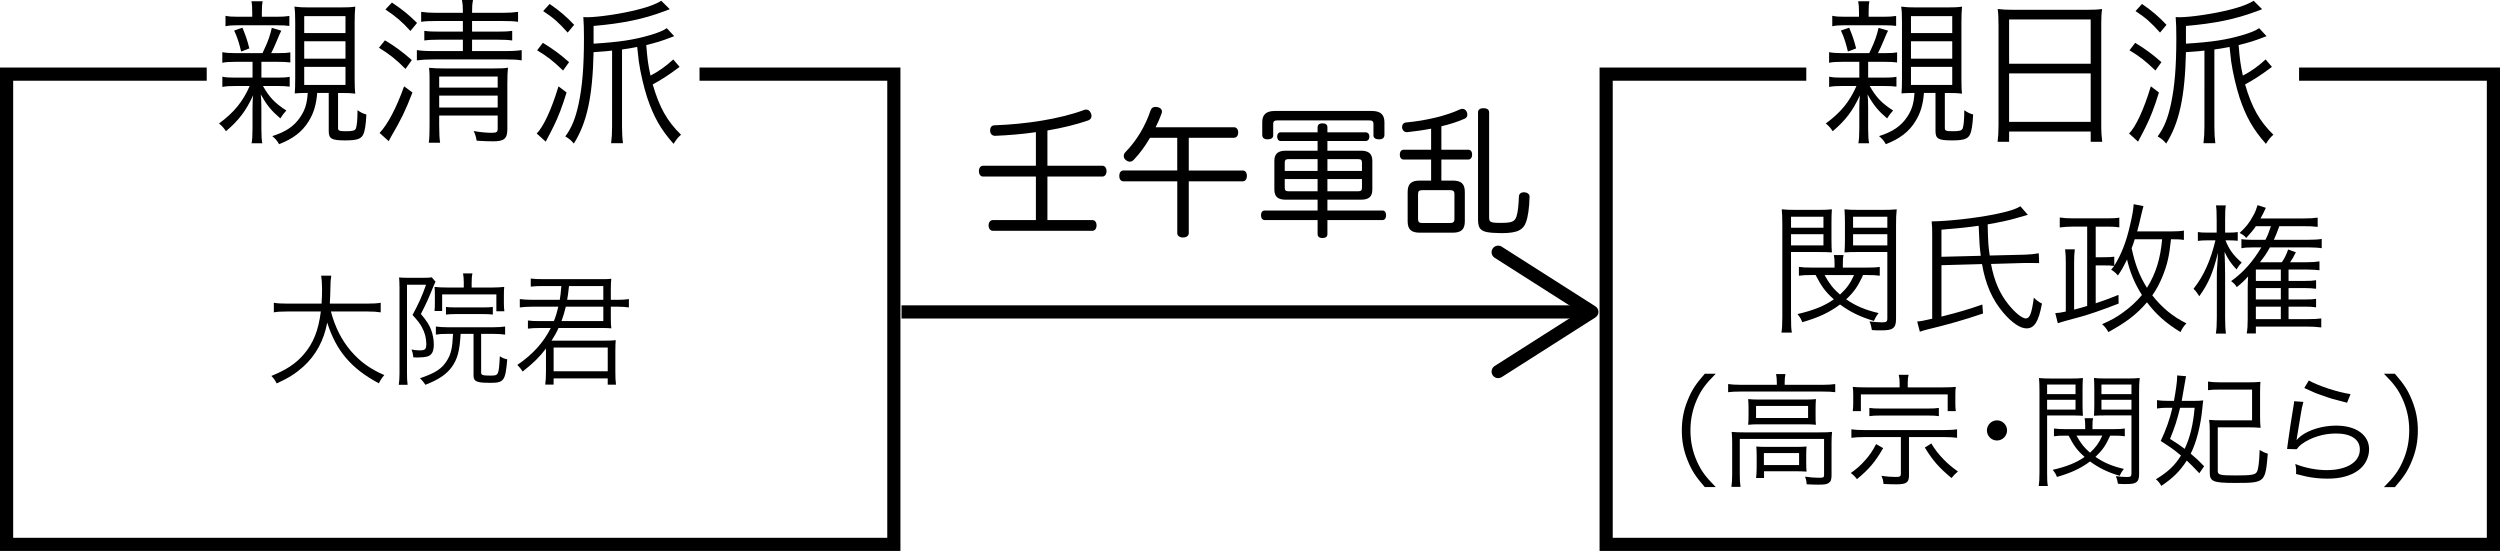
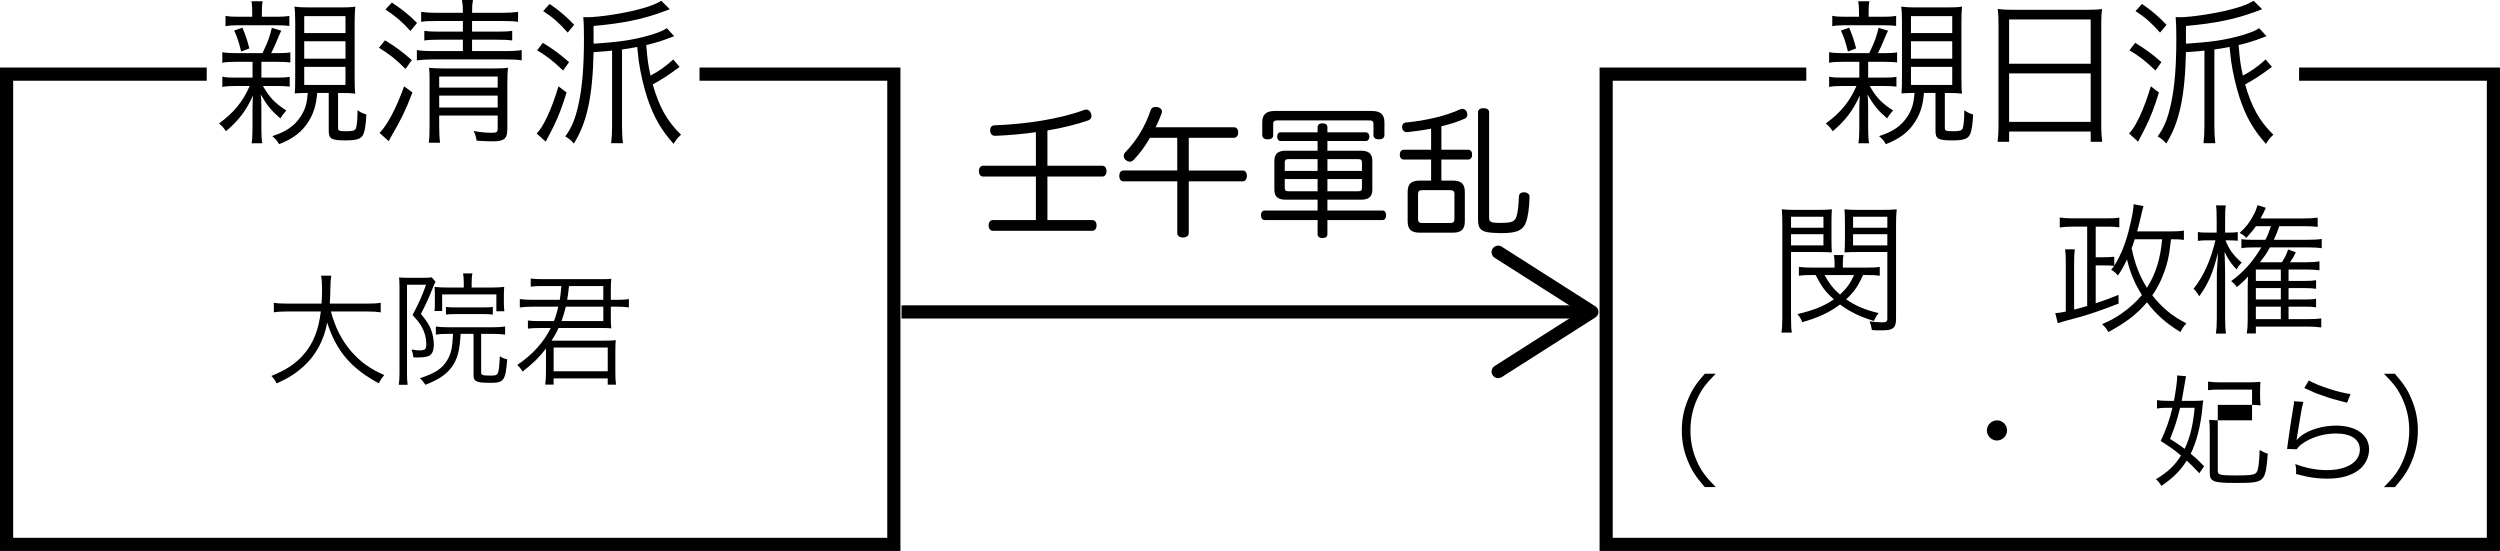
<svg xmlns="http://www.w3.org/2000/svg" version="1.1" id="レイヤー_1" x="0px" y="0px" width="142.365px" height="31.374px" viewBox="0 0 142.365 31.374" enable-background="new 0 0 142.365 31.374" xml:space="preserve">
  <polyline fill="none" stroke="#000000" stroke-width="0.75" stroke-miterlimit="10" points="130.923,4.221 141.99,4.221   141.99,30.999 91.464,30.999 91.464,4.221 102.861,4.221 " />
  <g>
    <g>
      <line fill="none" stroke="#000000" stroke-width="0.75" stroke-miterlimit="10" x1="51.34" y1="17.763" x2="90.125" y2="17.763" />
      <g>
        <path d="M84.998,21.362c-0.111-0.175-0.059-0.406,0.115-0.518l4.84-3.082l-4.84-3.083c-0.174-0.111-0.227-0.343-0.115-0.518     c0.111-0.174,0.346-0.225,0.518-0.115l5.336,3.399c0.107,0.068,0.174,0.188,0.174,0.316c0,0.128-0.066,0.247-0.174,0.316     l-5.336,3.398c-0.063,0.039-0.131,0.059-0.201,0.059C85.191,21.536,85.07,21.474,84.998,21.362z" />
      </g>
    </g>
  </g>
  <g>
    <path d="M101.992,18.046c0,0.463,0.008,0.678,0.047,0.895h-0.592c0.033-0.217,0.049-0.463,0.049-0.895v-5.247   c0-0.392-0.008-0.623-0.033-0.879c0.225,0.023,0.441,0.032,0.832,0.032h1.207c0.4,0,0.592-0.009,0.816-0.032   c-0.016,0.224-0.023,0.464-0.023,0.76v0.959c0,0.328,0.008,0.528,0.023,0.735c-0.168-0.016-0.473-0.023-0.809-0.023h-1.518V18.046z    M101.992,12.967h1.846v-0.623h-1.846V12.967z M101.992,13.975h1.846v-0.64h-1.846V13.975z M106.093,15.663   c-0.289,0.639-0.504,0.951-0.961,1.383c0.561,0.383,1.072,0.6,1.848,0.783c-0.145,0.184-0.176,0.248-0.271,0.447   c-0.791-0.24-1.32-0.496-1.928-0.936c-0.6,0.449-1.223,0.744-2.15,1.008c-0.064-0.176-0.119-0.271-0.271-0.463   c0.902-0.209,1.527-0.457,2.07-0.84c-0.479-0.424-0.695-0.721-1.039-1.383h-0.199c-0.336,0-0.537,0.008-0.752,0.039v-0.503   c0.215,0.032,0.408,0.04,0.752,0.04h1.279v-0.2c0-0.256-0.008-0.359-0.041-0.512h0.553c-0.033,0.144-0.041,0.248-0.041,0.512v0.2   h1.359c0.359,0,0.553-0.008,0.744-0.04v0.503c-0.217-0.031-0.416-0.039-0.729-0.039H106.093z M103.902,15.663   c0.279,0.502,0.488,0.775,0.879,1.111c0.377-0.344,0.592-0.648,0.801-1.111H103.902z M107.972,18.149   c0,0.295-0.049,0.447-0.184,0.543c-0.129,0.096-0.297,0.121-0.736,0.121c-0.119,0-0.225,0-0.455-0.018   c-0.033-0.207-0.064-0.328-0.137-0.494c0.232,0.031,0.504,0.055,0.703,0.055c0.256,0,0.313-0.039,0.313-0.223v-3.783h-1.623   c-0.336,0-0.641,0.008-0.816,0.023c0.016-0.231,0.025-0.423,0.025-0.735V12.68c0-0.296-0.01-0.496-0.025-0.76   c0.225,0.023,0.424,0.032,0.816,0.032h1.318c0.4,0,0.617-0.009,0.84-0.032c-0.031,0.271-0.039,0.535-0.039,0.879V18.149z    M105.525,12.967h1.951v-0.623h-1.951V12.967z M105.525,13.975h1.951v-0.64h-1.951V13.975z" />
-     <path d="M110.558,15.102v2.926c0.951-0.238,1.561-0.416,2.328-0.688l0.039,0.512c-1.143,0.385-1.895,0.6-3.238,0.928   c-0.127,0.033-0.184,0.049-0.359,0.111l-0.152-0.582c0.207-0.018,0.313-0.033,0.855-0.16v-4.806c0-0.319-0.008-0.535-0.031-0.735   c0.975-0.016,2.43-0.176,3.564-0.399c0.793-0.16,1.225-0.296,1.488-0.464l0.424,0.487c-0.057,0.017-0.057,0.017-0.104,0.032   c-0.057,0.016-0.057,0.016-0.617,0.176c-0.383,0.112-0.918,0.224-1.566,0.336c0.031,1.104,0.031,1.176,0.119,1.775l2.023-0.049   c0.264-0.008,0.553-0.039,0.768-0.079l0.023,0.56c-0.184-0.008-0.256-0.008-0.471-0.008c-0.129,0-0.24,0-0.32,0l-1.951,0.056   c0.184,0.976,0.496,1.695,1.008,2.326c0.377,0.465,0.768,0.777,0.977,0.777c0.223,0,0.336-0.297,0.455-1.184   c0.168,0.168,0.271,0.238,0.463,0.336c-0.191,1.031-0.432,1.414-0.879,1.414c-0.359,0-0.832-0.32-1.318-0.887   c-0.641-0.752-1.023-1.639-1.217-2.775L110.558,15.102z M112.796,14.567c-0.07-0.584-0.07-0.584-0.119-1.711   c-0.623,0.088-0.967,0.128-2.119,0.224v1.543L112.796,14.567z" />
    <path d="M124.363,13.664c-0.184-0.032-0.336-0.04-0.734-0.04c-0.096,0.951-0.209,1.439-0.48,2.11   c-0.16,0.4-0.344,0.744-0.584,1.088c0.576,0.721,1.168,1.207,1.943,1.592c-0.16,0.168-0.24,0.287-0.336,0.496   c-0.799-0.48-1.406-1.016-1.91-1.695c-0.592,0.688-1.16,1.127-2.199,1.695c-0.111-0.201-0.209-0.32-0.359-0.449   c0.512-0.223,0.799-0.383,1.166-0.646c0.439-0.313,0.801-0.648,1.104-1.016c-0.416-0.656-0.672-1.272-0.848-2.023   c-0.199,0.407-0.303,0.6-0.52,0.912c-0.135-0.161-0.223-0.232-0.383-0.329c0.08-0.096,0.104-0.127,0.168-0.216   c-0.145-0.023-0.305-0.031-0.713-0.031h-0.336v2.158c0.473-0.158,0.697-0.238,1.297-0.479l0.008,0.496   c-1.023,0.398-1.688,0.623-2.279,0.783c-0.623,0.168-1.008,0.271-1.184,0.336l-0.145-0.576c0.176-0.008,0.344-0.031,0.6-0.088   v-2.75c0-0.36-0.008-0.552-0.039-0.792h0.551c-0.031,0.248-0.039,0.464-0.039,0.784v2.647c0.207-0.049,0.447-0.121,0.744-0.209   v-4.517h-0.84c-0.256,0-0.488,0.016-0.721,0.048v-0.567c0.232,0.032,0.441,0.048,0.736,0.048h1.936c0.328,0,0.52-0.008,0.719-0.04   v0.552c-0.215-0.032-0.367-0.04-0.664-0.04h-0.68v1.743h0.336c0.416,0,0.568-0.008,0.721-0.032v0.512   c0.391-0.615,0.68-1.343,0.895-2.295c0.129-0.527,0.201-0.959,0.209-1.207l0.559,0.112c-0.047,0.159-0.047,0.159-0.256,1.047   c-0.039,0.152-0.063,0.248-0.104,0.392h1.902c0.361,0,0.584-0.016,0.76-0.048V13.664z M121.564,13.624   c-0.07,0.224-0.096,0.312-0.176,0.512c0.193,0.911,0.449,1.583,0.873,2.254c0.504-0.807,0.768-1.663,0.863-2.766H121.564z" />
    <path d="M126.23,12.52c0-0.456-0.008-0.632-0.039-0.823h0.559c-0.031,0.199-0.039,0.424-0.039,0.815v0.735h0.199   c0.232,0,0.369-0.008,0.52-0.032v0.496c-0.15-0.016-0.311-0.024-0.494-0.024h-0.201c0.184,0.496,0.473,0.888,0.92,1.264   c-0.127,0.136-0.184,0.208-0.295,0.392c-0.32-0.344-0.473-0.567-0.68-0.999c0.016,0.439,0.031,0.903,0.031,1.287v2.439   c0,0.424,0.016,0.711,0.049,0.928h-0.576c0.039-0.24,0.055-0.496,0.055-0.928v-2.264c0-0.328,0-0.423,0.025-0.704   c0.023-0.312,0.031-0.407,0.039-0.711c-0.279,1.144-0.543,1.758-1.063,2.479c-0.113-0.184-0.201-0.305-0.328-0.424   c0.576-0.721,0.975-1.616,1.248-2.759h-0.449c-0.23,0-0.432,0.009-0.551,0.032v-0.504c0.135,0.024,0.287,0.032,0.551,0.032h0.52   V12.52z M130.324,17.054h0.904c0.313,0,0.504-0.008,0.664-0.041v0.488c-0.191-0.031-0.393-0.039-0.664-0.039h-0.904v0.711h1.041   c0.375,0,0.582-0.008,0.822-0.039v0.512c-0.256-0.033-0.52-0.049-0.832-0.049h-2.893v0.393h-0.521   c0.041-0.232,0.057-0.449,0.057-0.832v-1.783c0-0.199,0.008-0.424,0.023-0.631c-0.215,0.238-0.367,0.383-0.646,0.607   c-0.072-0.129-0.152-0.209-0.32-0.344c0.695-0.497,1.23-1.104,1.719-1.919h-0.463c-0.297,0-0.473,0.008-0.672,0.048v-0.52   c0.176,0.031,0.359,0.04,0.68,0.04h0.688c0.137-0.272,0.184-0.384,0.313-0.776h-0.855c-0.16,0.232-0.273,0.36-0.553,0.672   c-0.08-0.111-0.145-0.16-0.375-0.288c0.359-0.327,0.551-0.567,0.783-0.999c0.096-0.168,0.152-0.304,0.24-0.584l0.471,0.152   c-0.111,0.248-0.168,0.359-0.303,0.607h2.391c0.416,0,0.639-0.016,0.863-0.048v0.527c-0.256-0.031-0.473-0.04-0.871-0.04h-1.313   c-0.127,0.353-0.184,0.496-0.311,0.776h1.91c0.352,0,0.639-0.017,0.816-0.049v0.528c-0.193-0.032-0.48-0.048-0.816-0.048h-2.135   c-0.184,0.336-0.287,0.487-0.568,0.848h1.248c0.16-0.232,0.256-0.433,0.359-0.728l0.439,0.159   c-0.127,0.264-0.199,0.376-0.328,0.568h0.936c0.313,0,0.545-0.017,0.736-0.049v0.504c-0.217-0.023-0.463-0.04-0.744-0.04h-1.016   v0.649h0.904c0.305,0,0.48-0.01,0.664-0.041v0.488c-0.176-0.025-0.393-0.041-0.664-0.041h-0.904V17.054z M129.884,15.35h-1.422   v0.649h1.422V15.35z M128.462,16.405v0.648h1.422v-0.648H128.462z M128.462,18.173h1.422v-0.711h-1.422V18.173z" />
  </g>
  <g>
    <path d="M104.898,3.521c-0.352,0-0.523,0.009-0.738,0.054V2.971c0.18,0.036,0.414,0.055,0.729,0.055h1.557   c0.037-0.091,0.037-0.091,0.109-0.234c0.215-0.459,0.314-0.747,0.422-1.206l0.541,0.162c-0.09,0.18-0.09,0.18-0.279,0.63   c-0.117,0.279-0.172,0.396-0.297,0.648h0.377c0.352,0,0.514-0.01,0.713-0.045v0.576c-0.217-0.027-0.406-0.036-0.73-0.036h-0.918   v0.9h0.873c0.361,0,0.531-0.01,0.738-0.046v0.559c-0.215-0.027-0.396-0.036-0.721-0.036h-0.801   c0.369,0.648,0.676,0.973,1.332,1.396c-0.162,0.18-0.232,0.271-0.342,0.45c-0.521-0.45-0.766-0.747-1.115-1.368   c0.027,0.207,0.035,0.405,0.035,0.765v1.171c0,0.423,0.018,0.684,0.055,0.846h-0.613c0.037-0.152,0.055-0.468,0.055-0.846V6.185   c0-0.278,0.01-0.585,0.035-0.756c-0.414,0.892-0.809,1.413-1.547,2.044c-0.145-0.217-0.227-0.298-0.396-0.441   c0.846-0.621,1.35-1.233,1.746-2.134h-0.818c-0.352,0-0.514,0.009-0.738,0.054V4.366c0.197,0.045,0.387,0.055,0.746,0.055h0.973   v-0.9H104.898z M107.248,0.954c0.305,0,0.477-0.009,0.729-0.045v0.567c-0.197-0.027-0.396-0.036-0.684-0.036h-2.305   c-0.271,0-0.414,0.009-0.648,0.054V0.9c0.215,0.045,0.396,0.054,0.711,0.054h0.811V0.702c0-0.297-0.01-0.441-0.045-0.63h0.639   c-0.035,0.18-0.045,0.324-0.045,0.621v0.261H107.248z M105.23,2.935c-0.117-0.485-0.197-0.756-0.396-1.197l0.469-0.162   c0.197,0.478,0.262,0.667,0.396,1.18L105.23,2.935z M108.904,5.294c-0.279,0-0.414,0.009-0.621,0.026   c0.018-0.216,0.027-0.387,0.027-0.882V1.261c0-0.405-0.01-0.666-0.047-0.883c0.271,0.036,0.486,0.045,0.865,0.045h1.729   c0.432,0,0.621-0.009,0.873-0.045c-0.027,0.271-0.035,0.54-0.035,0.937v3.169c0,0.378,0.008,0.657,0.035,0.847   c-0.242-0.027-0.387-0.036-0.818-0.036h-0.162v1.989c0,0.162,0.063,0.189,0.467,0.189c0.369,0,0.496-0.036,0.551-0.162   c0.053-0.153,0.09-0.495,0.09-1.035c0.215,0.144,0.287,0.18,0.504,0.243c-0.027,0.566-0.082,0.936-0.18,1.143   c-0.127,0.252-0.361,0.333-1.027,0.333c-0.773,0-0.936-0.09-0.936-0.531V5.294h-0.658c-0.053,0.666-0.197,1.152-0.486,1.611   c-0.359,0.594-0.891,0.999-1.684,1.306c-0.117-0.207-0.197-0.298-0.387-0.46c0.775-0.242,1.26-0.576,1.604-1.098   c0.27-0.405,0.377-0.774,0.414-1.359H108.904z M108.822,1.882h2.35V0.918h-2.35V1.882z M108.822,3.34h2.35V2.35h-2.35V3.34z    M108.822,4.835h2.35V3.809h-2.35V4.835z" />
    <path d="M113.806,1.396c0-0.36-0.008-0.621-0.045-0.882c0.289,0.035,0.551,0.045,0.965,0.045h4.051c0.414,0,0.666-0.01,0.928-0.045   c-0.037,0.261-0.047,0.485-0.047,0.828v5.771c0,0.432,0.02,0.685,0.055,0.963h-0.656V7.49h-4.646v0.585h-0.656   c0.035-0.27,0.053-0.549,0.053-0.954V1.396z M114.41,3.628h4.646V1.107h-4.646V3.628z M114.41,6.941h4.646V4.178h-4.646V6.941z" />
    <path d="M122.943,5.267c-0.252,0.819-0.469,1.387-0.738,1.927c-0.02,0.054-0.172,0.342-0.451,0.873l-0.514-0.468   c0.369-0.343,0.855-1.387,1.242-2.683L122.943,5.267z M121.591,2.439c0.604,0.369,0.945,0.622,1.494,1.099l-0.342,0.478   c-0.604-0.576-0.873-0.783-1.477-1.152L121.591,2.439z M121.978,0.226c0.576,0.396,0.945,0.711,1.396,1.188l-0.369,0.441   c-0.523-0.585-0.811-0.837-1.396-1.225L121.978,0.226z M129.074,2.062c-0.072,0.027-0.1,0.027-0.199,0.072   c-0.486,0.189-0.838,0.297-1.395,0.432c0.072,0.864,0.107,1.117,0.242,1.738c0.459-0.234,0.873-0.531,1.297-0.919l0.359,0.424   c-0.639,0.477-1.018,0.72-1.529,0.999c0.387,1.323,0.818,2.089,1.611,2.863c-0.207,0.188-0.262,0.27-0.424,0.521   c-0.729-0.819-1.135-1.539-1.504-2.638c-0.197-0.621-0.377-1.387-0.477-2.062c-0.01-0.126-0.01-0.126-0.09-0.819   c-0.369,0.072-0.521,0.099-0.865,0.145v4.384c0,0.405,0.02,0.693,0.055,0.954h-0.676c0.037-0.288,0.055-0.576,0.055-0.963V2.881   c-0.307,0.036-0.307,0.036-1.053,0.09c-0.055,2.53-0.379,4.024-1.125,5.204c-0.154-0.181-0.252-0.271-0.486-0.405   c0.369-0.504,0.584-1.035,0.764-1.882c0.209-0.999,0.299-2.089,0.299-3.727c0-0.495-0.01-0.864-0.037-1.188   c0.1,0.009,0.154,0.009,0.207,0.009c0.648,0,2.035-0.207,2.918-0.441c0.576-0.144,1.008-0.306,1.314-0.495l0.484,0.478   c-0.232,0.09-0.232,0.09-0.332,0.126c-1.18,0.441-2.35,0.685-4.006,0.828v1.009c1.467-0.091,2.295-0.217,3.213-0.486   c0.459-0.136,0.748-0.252,0.955-0.396L129.074,2.062z" />
  </g>
  <g>
    <path d="M97.082,27.739c-0.525-0.602-0.742-0.938-0.973-1.506c-0.232-0.561-0.336-1.113-0.336-1.723s0.104-1.162,0.336-1.723   c0.23-0.568,0.447-0.904,0.973-1.506h0.623c-0.588,0.596-0.818,0.91-1.064,1.449c-0.252,0.561-0.377,1.143-0.377,1.779   s0.125,1.219,0.377,1.779c0.246,0.539,0.477,0.854,1.064,1.449H97.082z" />
-     <path d="M101.183,21.78c0-0.184-0.014-0.316-0.043-0.477h0.533c-0.029,0.154-0.043,0.287-0.043,0.469v0.141h2.186   c0.295,0,0.477-0.014,0.693-0.043v0.463c-0.225-0.027-0.414-0.035-0.693-0.035h-4.713c-0.273,0-0.477,0.008-0.693,0.035V21.87   c0.203,0.029,0.406,0.043,0.707,0.043h2.066V21.78z M98.64,25.226c0-0.246-0.008-0.42-0.027-0.631   c0.203,0.021,0.398,0.027,0.693,0.027h4.342c0.344,0,0.498-0.006,0.68-0.027c-0.021,0.217-0.029,0.371-0.029,0.617v1.855   c0,0.238-0.041,0.357-0.16,0.434c-0.111,0.078-0.23,0.098-0.602,0.098c-0.162,0-0.203,0-0.652-0.02   c-0.014-0.189-0.035-0.273-0.092-0.436c0.281,0.043,0.547,0.064,0.793,0.064c0.252,0,0.287-0.021,0.287-0.162v-2.051h-4.799v2.016   c0,0.309,0.008,0.477,0.043,0.715h-0.52c0.029-0.189,0.043-0.434,0.043-0.707V25.226z M99.572,23.257   c0-0.225-0.008-0.385-0.021-0.531c0.182,0.02,0.365,0.027,0.666,0.027h2.598c0.273,0,0.4-0.008,0.596-0.027   c-0.014,0.203-0.021,0.301-0.021,0.539v0.377c0,0.309,0,0.393,0.021,0.547c-0.203-0.021-0.344-0.027-0.645-0.027h-2.584   c-0.266,0-0.406,0.006-0.631,0.027c0.014-0.146,0.021-0.273,0.021-0.547V23.257z M100,23.804h2.963v-0.688H100V23.804z    M102.857,26.36c0,0.252,0.006,0.357,0.02,0.496c-0.182-0.014-0.398-0.02-0.643-0.02h-1.779v0.385H100   c0.02-0.146,0.035-0.33,0.035-0.582V25.94c0-0.225-0.008-0.365-0.021-0.512c0.16,0.014,0.309,0.021,0.566,0.021h1.682   c0.266,0,0.434-0.008,0.615-0.021c-0.014,0.141-0.02,0.244-0.02,0.477V26.36z M100.447,26.485h2.004V25.8h-2.004V26.485z" />
-     <path d="M107.238,25.519c-0.449,0.779-0.807,1.205-1.492,1.766c-0.148-0.189-0.211-0.244-0.352-0.35   c0.344-0.238,0.555-0.428,0.828-0.736c0.258-0.293,0.406-0.51,0.615-0.91L107.238,25.519z M106.152,24.89   c-0.301,0-0.512,0.014-0.723,0.041v-0.482c0.197,0.027,0.406,0.041,0.715,0.041h4.588c0.314,0,0.518-0.014,0.715-0.041v0.482   c-0.203-0.027-0.42-0.041-0.715-0.041h-2.023v2.186c0,0.398-0.148,0.504-0.715,0.504c-0.246,0-0.484-0.008-0.736-0.021   c-0.02-0.203-0.041-0.295-0.119-0.463c0.295,0.043,0.555,0.064,0.799,0.064c0.26,0,0.309-0.029,0.309-0.184V24.89H106.152z    M108.175,21.78c0-0.154-0.014-0.281-0.049-0.436h0.561c-0.035,0.148-0.049,0.268-0.049,0.436v0.279h2.031   c0.322,0,0.49-0.008,0.707-0.027c-0.021,0.146-0.027,0.266-0.027,0.477v0.412c0,0.217,0.006,0.35,0.027,0.49h-0.463v-0.953h-4.943   v0.953h-0.463c0.021-0.154,0.027-0.279,0.027-0.49v-0.412c0-0.197-0.006-0.33-0.027-0.477c0.217,0.02,0.385,0.027,0.707,0.027   h1.961V21.78z M106.453,23.229c0.16,0.027,0.322,0.035,0.617,0.035h2.723c0.303,0,0.457-0.008,0.617-0.035v0.469   c-0.182-0.027-0.322-0.035-0.617-0.035h-2.723c-0.287,0-0.436,0.008-0.617,0.035V23.229z M109.982,25.253   c0.184,0.316,0.379,0.574,0.688,0.896c0.252,0.26,0.447,0.428,0.826,0.701c-0.133,0.105-0.246,0.225-0.365,0.371   c-0.707-0.582-1.078-1.01-1.52-1.736L109.982,25.253z" />
    <path d="M114.294,24.511c0,0.314-0.26,0.574-0.574,0.574c-0.316,0-0.574-0.26-0.574-0.574s0.258-0.574,0.574-0.574   C114.035,23.937,114.294,24.196,114.294,24.511z" />
-     <path d="M116.574,26.892c0,0.406,0.008,0.596,0.043,0.785h-0.52c0.029-0.189,0.043-0.406,0.043-0.785v-4.594   c0-0.344-0.008-0.547-0.027-0.771c0.195,0.021,0.385,0.029,0.729,0.029h1.057c0.35,0,0.518-0.008,0.715-0.029   c-0.014,0.197-0.021,0.406-0.021,0.666v0.84c0,0.287,0.008,0.463,0.021,0.645c-0.146-0.014-0.414-0.02-0.707-0.02h-1.332V26.892z    M116.574,22.444h1.619v-0.545h-1.619V22.444z M116.574,23.327h1.619v-0.561h-1.619V23.327z M120.167,24.806   c-0.252,0.561-0.441,0.832-0.84,1.211c0.49,0.336,0.938,0.525,1.617,0.686c-0.127,0.162-0.154,0.219-0.238,0.393   c-0.693-0.209-1.156-0.434-1.688-0.818c-0.525,0.393-1.072,0.65-1.885,0.883c-0.055-0.154-0.105-0.238-0.238-0.406   c0.791-0.184,1.338-0.4,1.814-0.736c-0.42-0.371-0.609-0.631-0.91-1.211h-0.176c-0.293,0-0.469,0.006-0.658,0.035v-0.441   c0.189,0.027,0.357,0.035,0.658,0.035h1.121v-0.176c0-0.225-0.008-0.314-0.035-0.447h0.482c-0.027,0.125-0.033,0.217-0.033,0.447   v0.176h1.189c0.316,0,0.484-0.008,0.652-0.035v0.441c-0.189-0.029-0.365-0.035-0.639-0.035H120.167z M118.248,24.806   c0.246,0.441,0.428,0.68,0.771,0.973c0.328-0.301,0.518-0.566,0.699-0.973H118.248z M121.814,26.983   c0,0.26-0.043,0.393-0.162,0.477c-0.111,0.084-0.26,0.105-0.645,0.105c-0.105,0-0.195,0-0.398-0.016   c-0.029-0.182-0.057-0.287-0.119-0.434c0.203,0.027,0.441,0.049,0.615,0.049c0.225,0,0.273-0.035,0.273-0.195v-3.313h-1.422   c-0.293,0-0.561,0.006-0.713,0.02c0.014-0.203,0.02-0.371,0.02-0.645v-0.84c0-0.26-0.006-0.434-0.02-0.666   c0.195,0.021,0.371,0.029,0.713,0.029h1.156c0.35,0,0.539-0.008,0.736-0.029c-0.029,0.238-0.035,0.471-0.035,0.771V26.983z    M119.669,22.444h1.709v-0.545h-1.709V22.444z M119.669,23.327h1.709v-0.561h-1.709V23.327z" />
-     <path d="M123.798,22.829c0.105-0.566,0.182-1.113,0.182-1.371c0-0.016,0-0.043-0.006-0.078l0.512,0.043   c-0.021,0.125-0.035,0.203-0.064,0.357c-0.041,0.266-0.07,0.426-0.182,1.049h0.588c0.309,0,0.49-0.006,0.639-0.027   c-0.021,0.127-0.021,0.127-0.051,0.434c-0.098,1.023-0.336,1.947-0.664,2.6c0.287,0.238,0.42,0.357,0.764,0.715l-0.273,0.398   c-0.352-0.371-0.49-0.512-0.715-0.721c-0.393,0.609-0.785,0.994-1.449,1.441c-0.113-0.188-0.168-0.258-0.309-0.377   c0.693-0.42,1.078-0.785,1.428-1.352c-0.385-0.322-0.602-0.477-1.154-0.828c0.301-0.637,0.525-1.26,0.664-1.891h-0.301   c-0.23,0-0.398,0.014-0.574,0.043v-0.477c0.182,0.027,0.357,0.041,0.617,0.041H123.798z M124.148,23.222   c-0.154,0.639-0.314,1.148-0.574,1.773c0.414,0.258,0.555,0.355,0.834,0.566c0.309-0.652,0.482-1.379,0.568-2.34H124.148z    M126.292,26.821c0,0.219,0.125,0.254,1,0.254c0.891,0,1.121-0.035,1.219-0.189c0.092-0.133,0.141-0.533,0.168-1.262   c0.176,0.105,0.295,0.162,0.463,0.211c-0.141,1.66-0.154,1.666-1.883,1.666c-1.219,0-1.422-0.084-1.422-0.58v-2.34   c0-0.33-0.008-0.482-0.035-0.672c0.203,0.02,0.412,0.027,0.686,0.027h1.758v-1.75h-1.855c-0.281,0-0.463,0.006-0.652,0.033v-0.49   c0.197,0.029,0.406,0.043,0.658,0.043h1.66c0.303,0,0.455-0.008,0.666-0.027c-0.014,0.182-0.021,0.314-0.021,0.686v1.281   c0,0.273,0.008,0.449,0.029,0.652c-0.203-0.021-0.387-0.029-0.688-0.029h-1.75V26.821z" />
+     <path d="M123.798,22.829c0.105-0.566,0.182-1.113,0.182-1.371c0-0.016,0-0.043-0.006-0.078l0.512,0.043   c-0.021,0.125-0.035,0.203-0.064,0.357c-0.041,0.266-0.07,0.426-0.182,1.049h0.588c0.309,0,0.49-0.006,0.639-0.027   c-0.021,0.127-0.021,0.127-0.051,0.434c-0.098,1.023-0.336,1.947-0.664,2.6c0.287,0.238,0.42,0.357,0.764,0.715l-0.273,0.398   c-0.352-0.371-0.49-0.512-0.715-0.721c-0.393,0.609-0.785,0.994-1.449,1.441c-0.113-0.188-0.168-0.258-0.309-0.377   c0.693-0.42,1.078-0.785,1.428-1.352c-0.385-0.322-0.602-0.477-1.154-0.828c0.301-0.637,0.525-1.26,0.664-1.891h-0.301   c-0.23,0-0.398,0.014-0.574,0.043v-0.477c0.182,0.027,0.357,0.041,0.617,0.041H123.798z M124.148,23.222   c-0.154,0.639-0.314,1.148-0.574,1.773c0.414,0.258,0.555,0.355,0.834,0.566c0.309-0.652,0.482-1.379,0.568-2.34H124.148z    M126.292,26.821c0,0.219,0.125,0.254,1,0.254c0.891,0,1.121-0.035,1.219-0.189c0.092-0.133,0.141-0.533,0.168-1.262   c0.176,0.105,0.295,0.162,0.463,0.211c-0.141,1.66-0.154,1.666-1.883,1.666c-1.219,0-1.422-0.084-1.422-0.58v-2.34   c0-0.33-0.008-0.482-0.035-0.672c0.203,0.02,0.412,0.027,0.686,0.027h1.758v-1.75h-1.855c-0.281,0-0.463,0.006-0.652,0.033v-0.49   c0.197,0.029,0.406,0.043,0.658,0.043h1.66c0.303,0,0.455-0.008,0.666-0.027c-0.014,0.182-0.021,0.314-0.021,0.686c0,0.273,0.008,0.449,0.029,0.652c-0.203-0.021-0.387-0.029-0.688-0.029h-1.75V26.821z" />
    <path d="M131.169,22.886c-0.063,0.217-0.098,0.385-0.16,0.771c-0.168,1.016-0.182,1.064-0.203,1.225   c-0.008,0.084-0.014,0.098-0.027,0.162l0.014,0.006c0.09-0.098,0.141-0.146,0.217-0.209c0.482-0.371,1.254-0.604,2.023-0.604   c1.143,0,1.877,0.533,1.877,1.352c0,0.471-0.238,0.926-0.629,1.205c-0.449,0.314-1.002,0.463-1.744,0.463   c-0.42,0-0.842-0.043-1.227-0.127c-0.133-0.035-0.133-0.035-0.561-0.139c0.008-0.064,0.008-0.105,0.008-0.135   c0-0.16-0.008-0.252-0.049-0.434c0.531,0.217,1.197,0.35,1.785,0.35c1.156,0,1.891-0.461,1.891-1.176   c0-0.574-0.504-0.91-1.357-0.91c-0.715,0-1.436,0.223-1.961,0.609c-0.113,0.084-0.162,0.133-0.281,0.287l-0.545-0.014   c0.02-0.127,0.027-0.189,0.055-0.414c0.07-0.533,0.197-1.344,0.295-1.934c0.035-0.189,0.041-0.244,0.049-0.371L131.169,22.886z    M131.478,21.667c0.547,0.309,1.611,0.658,2.375,0.777l-0.197,0.49c-0.896-0.23-0.896-0.23-1.365-0.398   c-0.447-0.154-0.447-0.154-1.07-0.441L131.478,21.667z" />
    <path d="M135.755,27.739c0.588-0.588,0.818-0.91,1.064-1.449c0.252-0.561,0.377-1.143,0.377-1.779s-0.125-1.219-0.377-1.779   c-0.246-0.539-0.477-0.861-1.064-1.449h0.623c0.525,0.602,0.742,0.938,0.973,1.506c0.23,0.561,0.336,1.113,0.336,1.723   s-0.105,1.162-0.336,1.723c-0.23,0.568-0.447,0.904-0.973,1.506H135.755z" />
  </g>
  <polyline fill="none" stroke="#000000" stroke-width="0.75" stroke-miterlimit="10" points="39.835,4.221 50.901,4.221   50.901,30.999 0.375,30.999 0.375,4.221 11.772,4.221 " />
  <g>
    <path d="M13.399,3.521c-0.352,0-0.522,0.009-0.738,0.054V2.971c0.18,0.036,0.414,0.055,0.729,0.055h1.558   c0.036-0.091,0.036-0.091,0.108-0.234c0.216-0.459,0.315-0.747,0.423-1.206l0.54,0.162c-0.09,0.18-0.09,0.18-0.278,0.63   c-0.117,0.279-0.172,0.396-0.298,0.648h0.378c0.352,0,0.514-0.01,0.712-0.045v0.576c-0.216-0.027-0.405-0.036-0.729-0.036h-0.918   v0.9h0.873c0.36,0,0.531-0.01,0.738-0.046v0.559C16.28,4.906,16.1,4.897,15.775,4.897h-0.801c0.369,0.648,0.675,0.973,1.332,1.396   c-0.162,0.18-0.233,0.271-0.342,0.45c-0.522-0.45-0.766-0.747-1.116-1.368c0.026,0.207,0.036,0.405,0.036,0.765v1.171   c0,0.423,0.018,0.684,0.054,0.846h-0.612c0.036-0.152,0.054-0.468,0.054-0.846V6.185c0-0.278,0.01-0.585,0.036-0.756   c-0.414,0.892-0.81,1.413-1.548,2.044c-0.145-0.217-0.226-0.298-0.396-0.441c0.847-0.621,1.351-1.233,1.747-2.134h-0.819   c-0.352,0-0.514,0.009-0.738,0.054V4.366c0.198,0.045,0.387,0.055,0.747,0.055h0.972v-0.9H13.399z M15.749,0.954   c0.306,0,0.477-0.009,0.729-0.045v0.567C16.28,1.449,16.082,1.44,15.794,1.44h-2.305c-0.271,0-0.414,0.009-0.648,0.054V0.9   c0.216,0.045,0.396,0.054,0.711,0.054h0.811V0.702c0-0.297-0.009-0.441-0.045-0.63h0.639c-0.035,0.18-0.045,0.324-0.045,0.621   v0.261H15.749z M13.732,2.935c-0.117-0.485-0.198-0.756-0.396-1.197l0.468-0.162c0.198,0.478,0.262,0.667,0.396,1.18L13.732,2.935z    M17.405,5.294c-0.279,0-0.414,0.009-0.621,0.026c0.018-0.216,0.027-0.387,0.027-0.882V1.261c0-0.405-0.01-0.666-0.046-0.883   c0.271,0.036,0.486,0.045,0.864,0.045h1.729c0.433,0,0.622-0.009,0.874-0.045c-0.027,0.271-0.036,0.54-0.036,0.937v3.169   c0,0.378,0.009,0.657,0.036,0.847c-0.243-0.027-0.388-0.036-0.819-0.036h-0.162v1.989c0,0.162,0.063,0.189,0.468,0.189   c0.369,0,0.495-0.036,0.55-0.162c0.054-0.153,0.09-0.495,0.09-1.035c0.216,0.144,0.288,0.18,0.504,0.243   c-0.027,0.566-0.081,0.936-0.18,1.143c-0.126,0.252-0.36,0.333-1.026,0.333c-0.774,0-0.937-0.09-0.937-0.531V5.294h-0.657   c-0.054,0.666-0.198,1.152-0.486,1.611c-0.36,0.594-0.892,0.999-1.684,1.306c-0.117-0.207-0.198-0.298-0.387-0.46   c0.774-0.242,1.26-0.576,1.603-1.098c0.27-0.405,0.378-0.774,0.414-1.359H17.405z M17.324,1.882h2.35V0.918h-2.35V1.882z    M17.324,3.34h2.35V2.35h-2.35V3.34z M17.324,4.835h2.35V3.809h-2.35V4.835z" />
    <path d="M21.922,2.296c0.585,0.351,0.973,0.639,1.53,1.125l-0.36,0.504c-0.549-0.549-0.909-0.837-1.512-1.206L21.922,2.296z    M23.488,5.267c-0.414,1.063-0.621,1.494-1.225,2.53c-0.036,0.063-0.071,0.135-0.126,0.242l-0.521-0.468   c0.468-0.495,0.954-1.422,1.396-2.655L23.488,5.267z M22.318,0.145c0.603,0.404,0.972,0.702,1.431,1.161l-0.378,0.459   c-0.432-0.486-0.81-0.819-1.422-1.225L22.318,0.145z M24.839,1.197c-0.405,0-0.621,0.009-0.855,0.045V0.676   c0.261,0.035,0.504,0.054,0.855,0.054h1.521c0-0.352-0.009-0.478-0.054-0.729h0.63c-0.045,0.243-0.054,0.36-0.054,0.729h1.737   c0.378,0,0.612-0.019,0.882-0.054v0.566c-0.243-0.036-0.459-0.045-0.882-0.045h-1.737v0.604h1.422c0.414,0,0.621-0.009,0.864-0.045   v0.549c-0.261-0.036-0.486-0.045-0.855-0.045h-1.431v0.648h1.908c0.423,0,0.675-0.019,0.918-0.055v0.586   c-0.261-0.045-0.495-0.055-0.918-0.055h-4.097c-0.432,0-0.684,0.019-0.954,0.055V2.854c0.243,0.036,0.495,0.055,0.954,0.055h1.666   V2.26h-1.342c-0.369,0-0.594,0.009-0.854,0.045V1.756c0.242,0.036,0.468,0.045,0.854,0.045h1.342V1.197H24.839z M25.01,7.148   c0,0.477,0.018,0.765,0.054,0.981h-0.647c0.035-0.252,0.045-0.514,0.045-0.981V4.673c0-0.441,0-0.559-0.027-0.811   c0.297,0.027,0.514,0.036,0.892,0.036h2.772c0.441,0,0.657-0.009,0.828-0.045c-0.026,0.225-0.036,0.513-0.036,0.963v2.539   c0,0.54-0.18,0.693-0.81,0.693c-0.252,0-0.567-0.01-0.937-0.036c-0.036-0.216-0.072-0.342-0.171-0.55   c0.414,0.072,0.729,0.1,1.026,0.1c0.288,0,0.342-0.045,0.342-0.243V6.581H25.01V7.148z M28.341,4.987v-0.63H25.01v0.63H28.341z    M28.341,6.122V5.446H25.01v0.676H28.341z" />
    <path d="M32.264,5.267c-0.252,0.819-0.469,1.387-0.738,1.927c-0.019,0.054-0.171,0.342-0.45,0.873l-0.514-0.468   c0.369-0.343,0.855-1.387,1.242-2.683L32.264,5.267z M30.913,2.439c0.603,0.369,0.945,0.622,1.494,1.099l-0.342,0.478   c-0.604-0.576-0.873-0.783-1.477-1.152L30.913,2.439z M31.3,0.226c0.576,0.396,0.945,0.711,1.396,1.188l-0.369,0.441   c-0.522-0.585-0.811-0.837-1.396-1.225L31.3,0.226z M38.395,2.062c-0.072,0.027-0.1,0.027-0.198,0.072   c-0.486,0.189-0.838,0.297-1.396,0.432c0.072,0.864,0.107,1.117,0.243,1.738c0.459-0.234,0.873-0.531,1.296-0.919l0.36,0.424   c-0.64,0.477-1.018,0.72-1.53,0.999c0.387,1.323,0.819,2.089,1.611,2.863c-0.207,0.188-0.261,0.27-0.423,0.521   c-0.729-0.819-1.135-1.539-1.504-2.638c-0.198-0.621-0.378-1.387-0.477-2.062c-0.01-0.126-0.01-0.126-0.091-0.819   c-0.369,0.072-0.521,0.099-0.864,0.145v4.384c0,0.405,0.019,0.693,0.055,0.954h-0.676c0.036-0.288,0.055-0.576,0.055-0.963V2.881   c-0.307,0.036-0.307,0.036-1.054,0.09c-0.054,2.53-0.378,4.024-1.125,5.204c-0.153-0.181-0.252-0.271-0.486-0.405   c0.369-0.504,0.585-1.035,0.765-1.882c0.208-0.999,0.298-2.089,0.298-3.727c0-0.495-0.01-0.864-0.036-1.188   c0.099,0.009,0.153,0.009,0.207,0.009c0.648,0,2.034-0.207,2.917-0.441c0.576-0.144,1.008-0.306,1.314-0.495l0.485,0.478   c-0.233,0.09-0.233,0.09-0.333,0.126c-1.179,0.441-2.35,0.685-4.006,0.828v1.009c1.468-0.091,2.296-0.217,3.214-0.486   c0.459-0.136,0.747-0.252,0.954-0.396L38.395,2.062z" />
  </g>
  <g>
    <path d="M18.844,17.738c0.238,0.896,0.609,1.632,1.142,2.255c0.511,0.596,1.1,1.023,1.898,1.366   c-0.141,0.168-0.196,0.245-0.309,0.469c-1.569-0.833-2.438-1.855-2.941-3.459c-0.189,1.022-0.651,1.869-1.366,2.514   c-0.441,0.393-0.826,0.638-1.513,0.953c-0.098-0.196-0.154-0.273-0.301-0.428c0.875-0.357,1.387-0.7,1.842-1.226   c0.546-0.63,0.841-1.373,0.974-2.444h-1.905c-0.371,0-0.567,0.014-0.771,0.049v-0.546c0.183,0.035,0.413,0.049,0.784,0.049h1.934   c0.021-0.336,0.028-0.553,0.028-0.826c0-0.322-0.021-0.574-0.05-0.764h0.574c-0.034,0.231-0.049,0.386-0.049,0.729   c-0.007,0.357-0.014,0.561-0.035,0.861h2.122c0.357,0,0.589-0.014,0.778-0.049v0.546c-0.225-0.035-0.421-0.049-0.771-0.049H18.844z   " />
    <path d="M22.748,16.331c0-0.189-0.007-0.357-0.021-0.533c0.105,0.015,0.26,0.021,0.47,0.021h0.96c0.224,0,0.321-0.007,0.427-0.028   l0.217,0.253c-0.021,0.042-0.063,0.126-0.104,0.224c-0.26,0.658-0.455,1.086-0.729,1.611c0.336,0.406,0.469,0.608,0.581,0.903   c0.099,0.259,0.154,0.553,0.154,0.84c0,0.399-0.119,0.609-0.371,0.68c-0.133,0.035-0.329,0.056-0.547,0.056   c-0.063,0-0.119,0-0.245-0.007c-0.021-0.196-0.049-0.301-0.104-0.448c0.175,0.035,0.308,0.049,0.455,0.049   c0.322,0,0.385-0.063,0.385-0.371c0-0.322-0.084-0.651-0.252-0.952c-0.104-0.196-0.252-0.386-0.532-0.693   c0.344-0.631,0.547-1.086,0.771-1.723h-1.086v5.05c0,0.279,0.008,0.448,0.035,0.651h-0.504c0.028-0.189,0.042-0.393,0.042-0.651   V16.331z M25.458,19.013c-0.272,0-0.44,0.008-0.637,0.042v-0.462c0.182,0.028,0.385,0.042,0.645,0.042h2.633   c0.287,0,0.483-0.014,0.666-0.042v0.462c-0.196-0.027-0.393-0.042-0.666-0.042h-0.7v2.199c0,0.147,0.084,0.176,0.512,0.176   c0.49,0,0.49,0,0.553-1.1c0.168,0.104,0.238,0.133,0.421,0.175c-0.105,1.232-0.183,1.338-0.981,1.338   c-0.321,0-0.518-0.015-0.651-0.049c-0.217-0.057-0.287-0.147-0.287-0.386v-2.354h-0.735c-0.056,0.988-0.182,1.437-0.511,1.898   c-0.309,0.413-0.729,0.7-1.492,1.002c-0.104-0.154-0.203-0.273-0.315-0.372c0.89-0.301,1.261-0.546,1.548-1.022   c0.225-0.364,0.302-0.714,0.337-1.506H25.458z M26.411,16.093c0-0.203-0.015-0.379-0.042-0.525h0.532   c-0.028,0.126-0.042,0.28-0.042,0.532v0.273h1.184c0.252,0,0.483-0.015,0.672-0.035c-0.014,0.146-0.021,0.217-0.021,0.448v0.462   c0,0.203,0.007,0.315,0.028,0.477h-0.456v-0.96h-3.088v0.945h-0.435c0.021-0.182,0.021-0.252,0.021-0.476v-0.455   c0-0.211,0-0.253-0.021-0.441c0.245,0.027,0.455,0.035,0.742,0.035h0.925V16.093z M25.396,17.479   c0.168,0.021,0.28,0.027,0.532,0.027h1.618c0.245,0,0.35-0.007,0.518-0.027v0.434c-0.182-0.021-0.321-0.027-0.518-0.027h-1.625   c-0.196,0-0.364,0.007-0.525,0.027V17.479z" />
    <path d="M34.784,18.082c0,0.279,0.007,0.44,0.027,0.616c-0.146-0.015-0.272-0.021-0.609-0.021h-2.396   c-0.118,0.267-0.217,0.441-0.398,0.722h3.032c0.309,0,0.462-0.007,0.623-0.028c-0.014,0.175-0.021,0.322-0.021,0.603v1.197   c0,0.302,0.007,0.498,0.035,0.735h-0.47v-0.356h-3.081v0.35h-0.477c0.028-0.217,0.042-0.434,0.042-0.735v-1.316   c-0.371,0.483-0.7,0.813-1.331,1.31c-0.077-0.133-0.168-0.245-0.301-0.378c0.868-0.589,1.492-1.275,1.905-2.102H30.75   c-0.273,0-0.47,0.007-0.687,0.035V18.25c0.196,0.027,0.356,0.035,0.679,0.035h0.799c0.112-0.273,0.175-0.491,0.252-0.82h-1.491   c-0.267,0-0.477,0.015-0.701,0.042v-0.476c0.225,0.027,0.413,0.042,0.708,0.042h1.568c0.042-0.252,0.049-0.329,0.091-0.784H30.91   c-0.279,0-0.482,0.007-0.686,0.034v-0.462c0.195,0.028,0.378,0.035,0.7,0.035h3.257c0.364,0,0.462,0,0.63-0.021   c-0.021,0.176-0.027,0.337-0.027,0.617v0.581h0.405c0.273,0,0.428-0.015,0.624-0.042v0.476c-0.203-0.027-0.364-0.042-0.631-0.042   h-0.398V18.082z M31.527,21.143h3.081V19.79h-3.081V21.143z M32.221,17.465c-0.077,0.315-0.147,0.547-0.245,0.82h2.381v-0.82   H32.221z M34.356,17.073v-0.784h-1.954c-0.042,0.405-0.063,0.546-0.104,0.784H34.356z" />
  </g>
  <g>
    <path d="M58.992,7.526c-0.768,0.112-1.552,0.176-2.311,0.208c-0.009,0-0.009,0-0.017,0c-0.184,0-0.279-0.136-0.279-0.288   c0-0.008,0-0.016,0-0.023c0-0.176,0.088-0.288,0.256-0.288c1.782-0.063,3.701-0.359,5.068-0.863   c0.049-0.024,0.097-0.032,0.145-0.032c0.12,0,0.216,0.072,0.271,0.216c0.024,0.048,0.032,0.104,0.032,0.152   c0,0.111-0.063,0.199-0.184,0.248c-0.688,0.239-1.487,0.432-2.327,0.575v2.007h3.126c0.152,0,0.24,0.136,0.24,0.304   c0,0.176-0.088,0.313-0.24,0.313h-3.126v2.479h2.566c0.145,0,0.232,0.128,0.232,0.304c0,0.168-0.088,0.304-0.232,0.304h-5.677   c-0.144,0-0.239-0.136-0.239-0.304c0-0.176,0.096-0.304,0.239-0.304h2.455v-2.479h-3.007c-0.151,0-0.239-0.137-0.239-0.313   c0-0.168,0.088-0.304,0.239-0.304h3.007V7.526z" />
    <path d="M63.969,10.325c-0.145,0-0.232-0.136-0.232-0.304c0-0.176,0.088-0.312,0.232-0.312h3.07V7.847h-1.551   c-0.272,0.472-0.584,0.896-0.92,1.247c-0.072,0.08-0.152,0.112-0.232,0.112c-0.071,0-0.151-0.032-0.231-0.097   c-0.072-0.056-0.112-0.144-0.112-0.224s0.032-0.16,0.097-0.224c0.64-0.655,1.135-1.487,1.431-2.375   c0.048-0.144,0.152-0.199,0.288-0.199c0.04,0,0.08,0.008,0.12,0.016c0.144,0.032,0.239,0.12,0.239,0.248   c0,0.04-0.008,0.08-0.023,0.12c-0.096,0.264-0.208,0.52-0.336,0.775h4.453c0.16,0,0.248,0.12,0.248,0.304   c0,0.168-0.088,0.296-0.248,0.296h-2.566V9.71h3.078c0.145,0,0.232,0.127,0.232,0.304c0,0.176-0.088,0.312-0.232,0.312h-3.078v2.95   c0,0.152-0.136,0.248-0.336,0.248c-0.184,0-0.319-0.096-0.319-0.248v-2.95H63.969z" />
    <path d="M77.502,8.582c0.439,0,0.647,0.176,0.647,0.576v1.639c0,0.408-0.208,0.575-0.647,0.575h-1.911v0.616h3.134   c0.137,0,0.208,0.112,0.208,0.264c0,0.16-0.071,0.28-0.208,0.28h-3.134v0.799c0,0.145-0.096,0.225-0.288,0.225   c-0.168,0-0.271-0.08-0.271-0.225v-0.799h-3.007c-0.144,0-0.216-0.12-0.216-0.28c0-0.151,0.072-0.264,0.216-0.264h3.007v-0.616   h-1.815c-0.439,0-0.647-0.167-0.647-0.575V9.158c0-0.4,0.208-0.576,0.647-0.576h1.815V8.03h-2.104   c-0.128,0-0.199-0.111-0.199-0.256c0-0.144,0.08-0.24,0.199-0.24h2.104V7.247c0-0.145,0.104-0.225,0.271-0.225   c0.192,0,0.288,0.08,0.288,0.225v0.287h2.19c0.12,0.009,0.2,0.097,0.2,0.24c0,0.145-0.072,0.248-0.2,0.256h-2.19v0.552H77.502z    M78.118,6.319c0.488,0,0.72,0.2,0.72,0.64v0.72c0,0.176-0.112,0.256-0.312,0.256c-0.192,0-0.313-0.08-0.313-0.224V7.063   c0-0.167-0.08-0.207-0.248-0.207h-5.213c-0.168,0-0.248,0.04-0.248,0.207v0.648c0,0.144-0.119,0.224-0.312,0.224   c-0.2,0-0.312-0.08-0.312-0.256v-0.72c0-0.439,0.231-0.64,0.72-0.64H78.118z M75.032,9.062h-1.647c-0.151,0-0.224,0.04-0.224,0.192   v0.479h1.871V9.062z M75.032,10.197h-1.871v0.504c0,0.151,0.072,0.191,0.224,0.191h1.647V10.197z M77.558,9.733V9.254   c0-0.152-0.072-0.192-0.231-0.192h-1.735v0.672H77.558z M77.327,10.893c0.159,0,0.231-0.04,0.231-0.191v-0.504h-1.967v0.695H77.327   z" />
    <path d="M81.497,7.327c-0.456,0.088-0.912,0.151-1.359,0.199c-0.008,0-0.017,0-0.032,0c-0.136,0-0.248-0.111-0.264-0.264   c0-0.008,0-0.016,0-0.023c0-0.152,0.088-0.256,0.231-0.265c1.12-0.104,2.271-0.375,3.063-0.743   c0.048-0.024,0.088-0.032,0.136-0.032c0.104,0,0.192,0.048,0.248,0.16c0.024,0.048,0.04,0.104,0.04,0.16   c0,0.104-0.048,0.199-0.152,0.239c-0.392,0.176-0.847,0.32-1.327,0.432v1.336h1.527c0.145,0,0.224,0.111,0.224,0.279   c0,0.16-0.079,0.28-0.224,0.28H82.08v1.199h0.648c0.472,0,0.688,0.176,0.688,0.647v1.671c0,0.472-0.216,0.648-0.688,0.648h-1.88   c-0.472,0-0.688-0.177-0.688-0.648v-1.671c0-0.472,0.216-0.647,0.688-0.647h0.648V9.086h-1.56c-0.144,0-0.224-0.12-0.224-0.28   c0-0.159,0.08-0.279,0.224-0.279h1.56V7.327z M82.568,12.7c0.176,0,0.256-0.049,0.256-0.232v-1.415c0-0.176-0.08-0.224-0.256-0.224   H81c-0.176,0-0.248,0.048-0.248,0.224v1.415c0,0.184,0.072,0.232,0.248,0.232H82.568z M84.167,6.392   c0-0.152,0.128-0.232,0.304-0.232c0.2,0,0.328,0.08,0.328,0.232v5.965c0,0.287,0.048,0.335,0.664,0.335   c0.632,0,0.783-0.071,0.888-0.344c0.088-0.256,0.127-0.68,0.144-1.143c0-0.168,0.12-0.256,0.288-0.256c0.008,0,0.016,0,0.023,0   c0.168,0.008,0.296,0.104,0.296,0.247c0,0.009,0,0.017,0,0.017c-0.016,0.623-0.088,1.127-0.2,1.431   c-0.079,0.225-0.199,0.376-0.392,0.472c-0.216,0.112-0.544,0.16-0.983,0.16c-0.088,0-0.184,0-0.279-0.008   c-0.896-0.016-1.08-0.192-1.08-0.76V6.392z" />
  </g>
</svg>